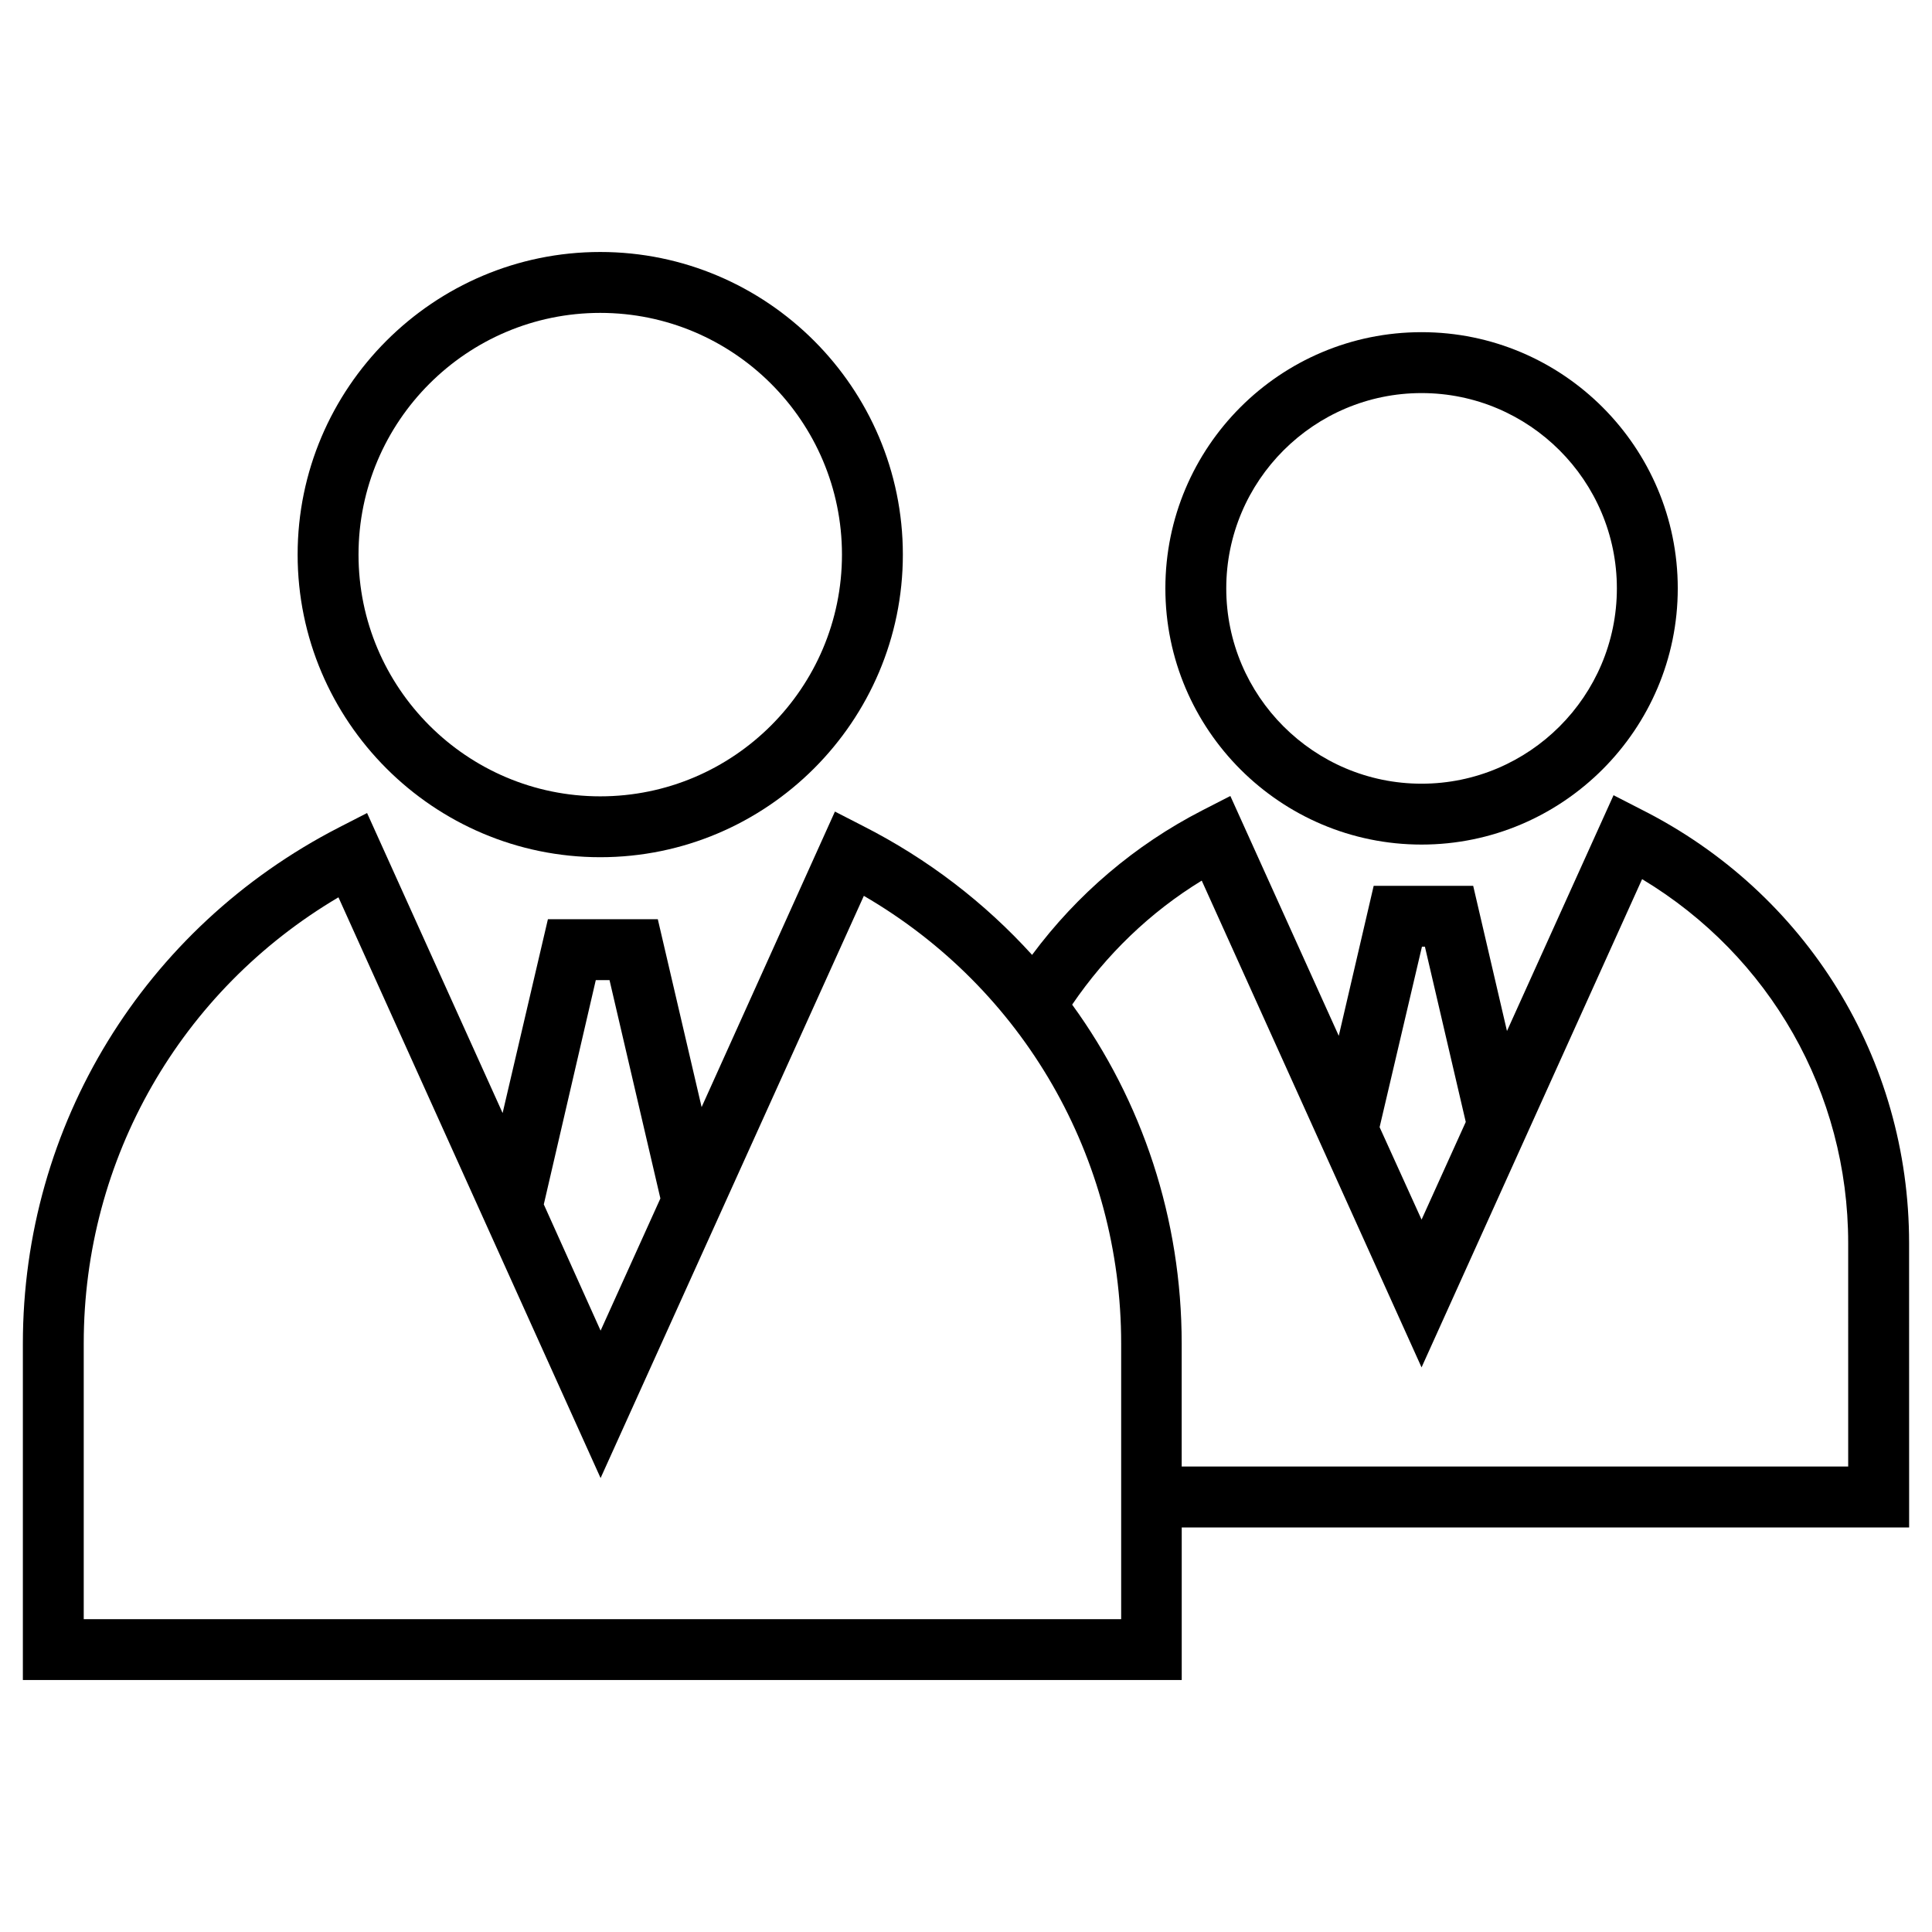
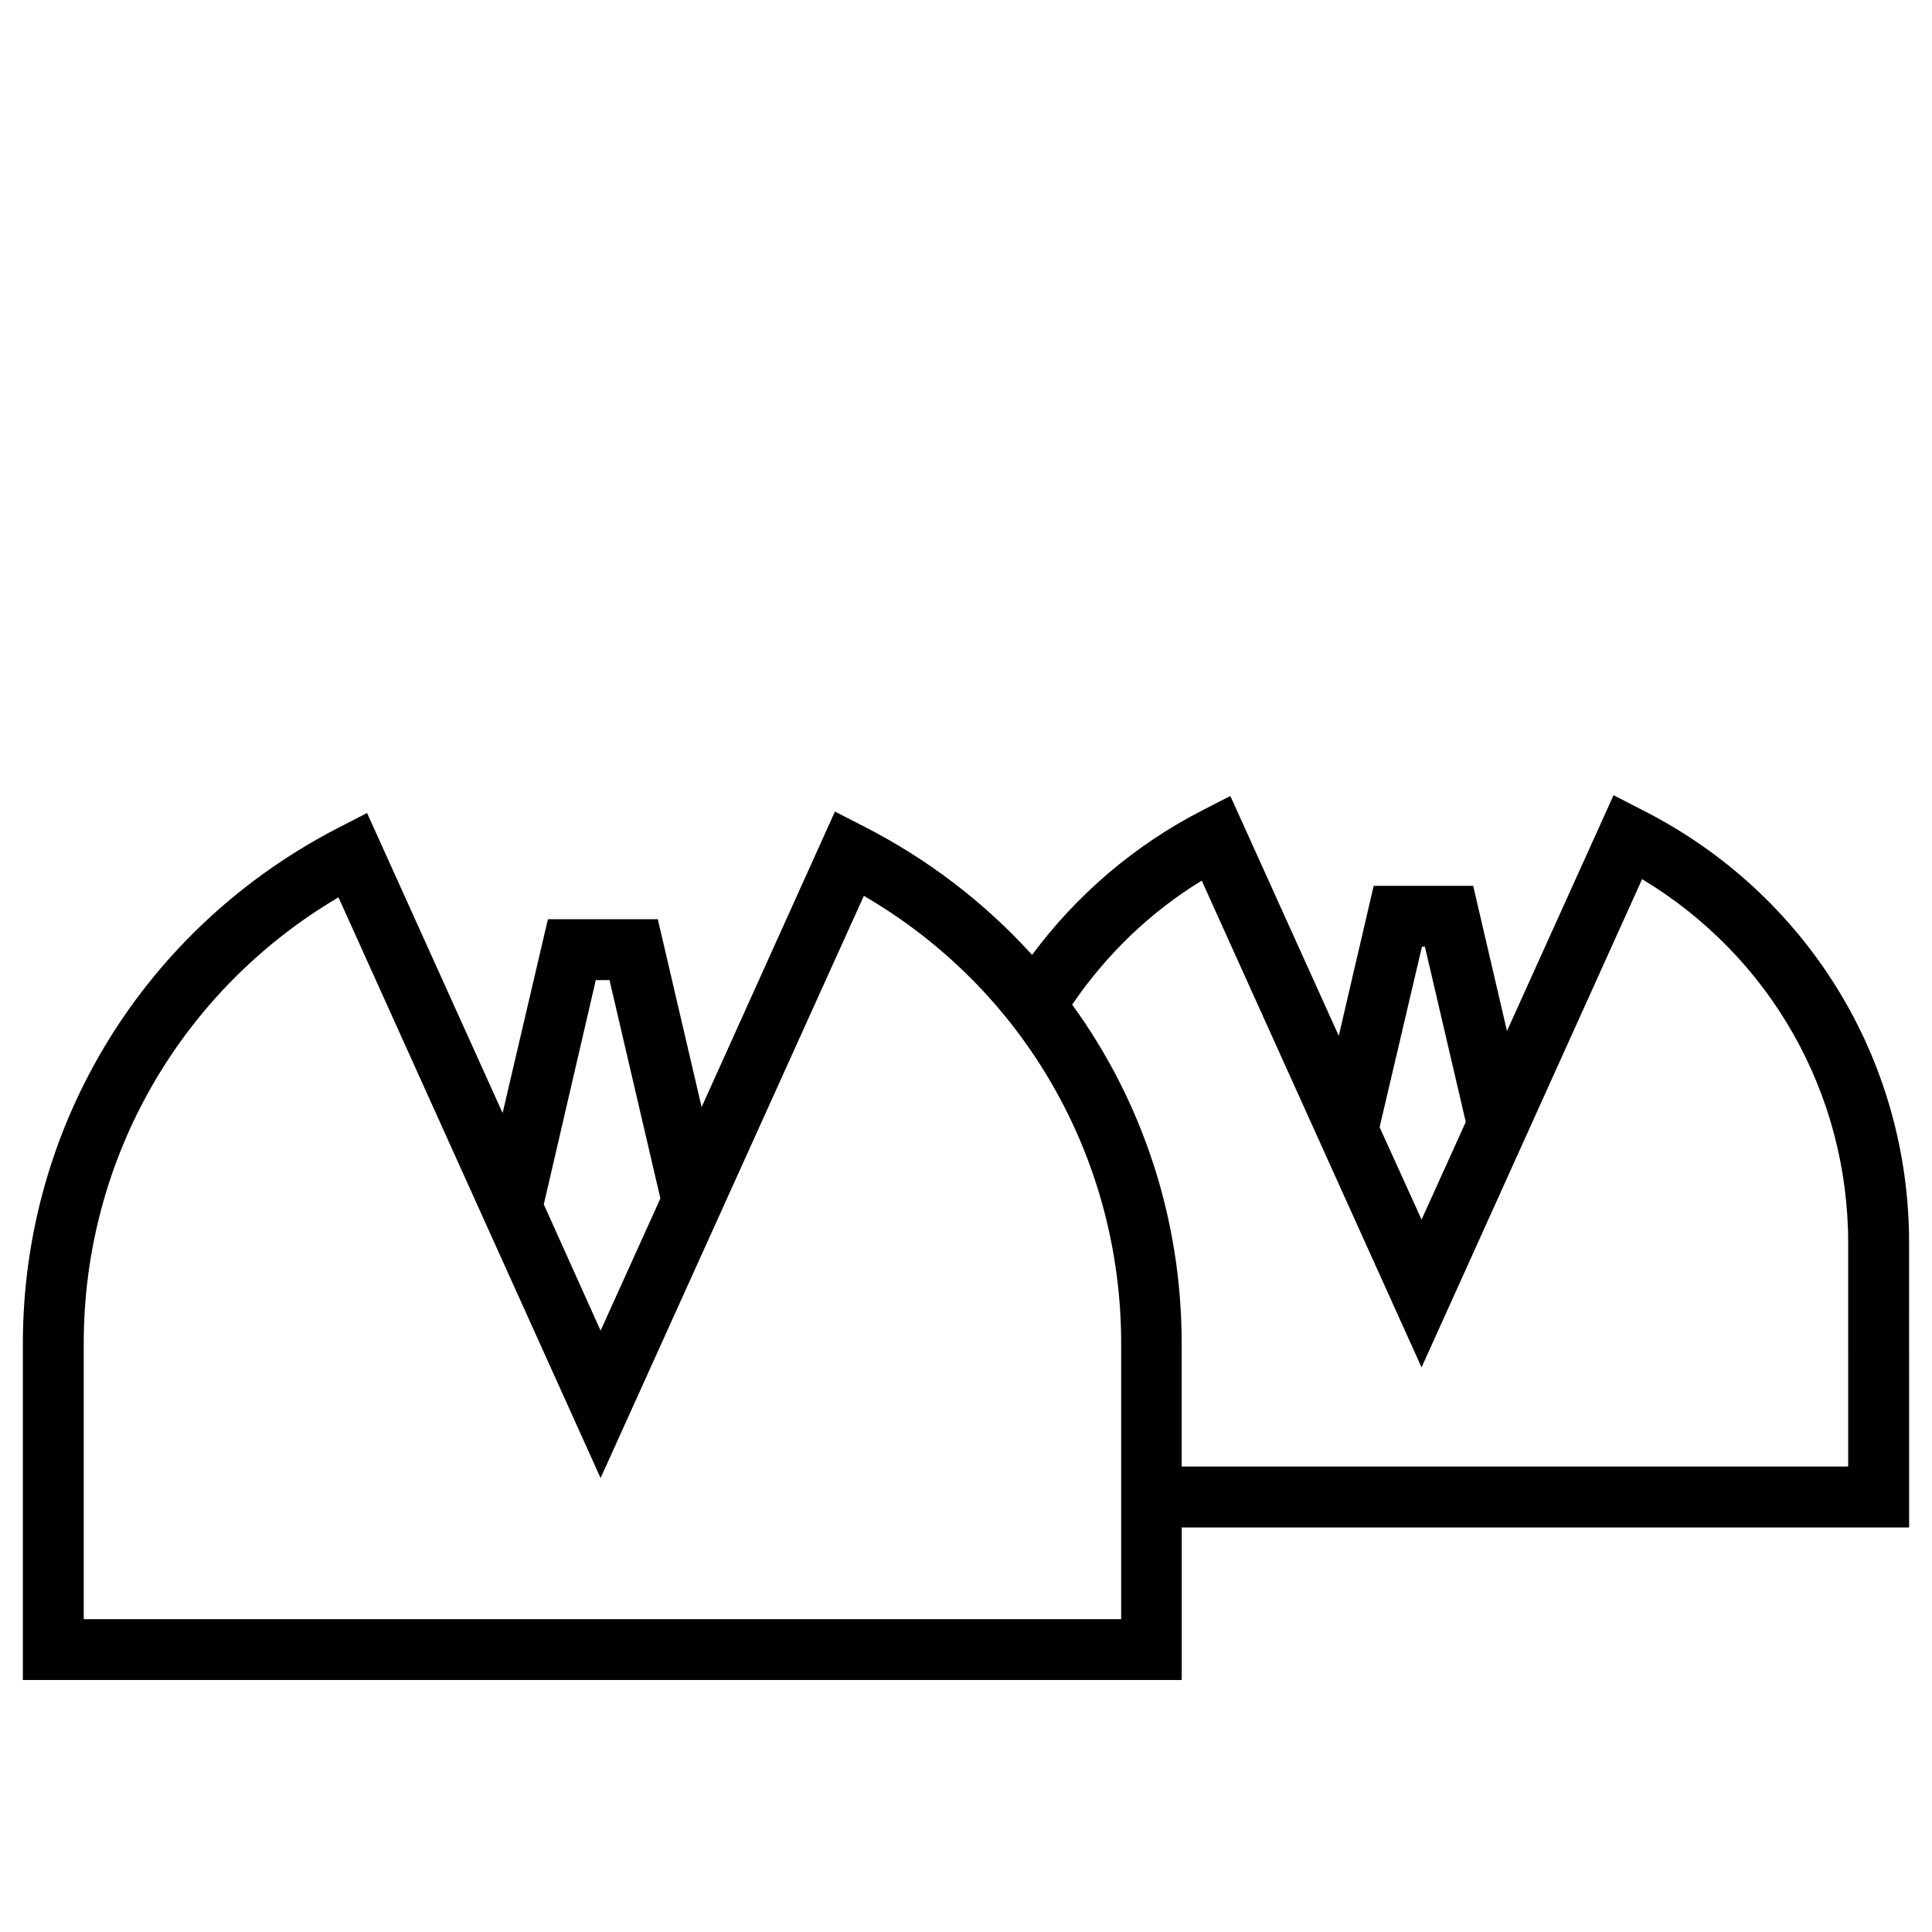
<svg xmlns="http://www.w3.org/2000/svg" fill="#000000" width="800px" height="800px" version="1.1" viewBox="144 144 512 512">
  <g>
-     <path d="m303.07 371.17c44.184 0 80.195-36.016 80.195-80.195 0-44.184-36.016-80.195-80.195-80.195-44.184 0-80.195 36.016-80.195 80.195 0 44.18 36.012 80.195 80.195 80.195zm0-144.25c35.324 0 64.059 28.734 64.059 64.059 0 35.324-28.734 64.059-64.059 64.059s-64.059-28.734-64.059-64.059c0-35.328 28.734-64.059 64.059-64.059z" />
-     <path d="m520.73 367.82c37.391 0 67.895-30.504 67.895-67.895s-30.406-67.895-67.895-67.895c-37.492 0-67.895 30.406-67.895 67.895s30.504 67.895 67.895 67.895zm0-119.65c28.535 0 51.758 23.223 51.758 51.758 0 28.535-23.223 51.758-51.758 51.758s-51.758-23.223-51.758-51.758c0-28.535 23.223-51.758 51.758-51.758z" />
    <path d="m649.93 473.41c0-48.805-27.16-92.793-70.848-114.83l-7.477-3.836-28.242 62.484-8.953-38.473h-26.371l-9.25 39.754-28.734-63.566-7.477 3.836c-17.809 9.152-33.16 22.238-45.066 38.277-12.496-13.777-27.551-25.387-44.773-34.145l-7.477-3.836-35.328 78.32-11.609-49.789h-29.125l-12.004 51.363-35.918-79.508-7.477 3.836c-51.664 26.57-83.742 78.918-83.742 136.78v89.152h307.11v-40.441h192.77zm-129.1-78.523h0.789l10.824 46.445-11.711 25.879-11.121-24.5zm-218.94 8.855h3.641l13.48 57.859-15.844 35.031-15.055-33.457zm139.23 169.35h-274.93v-73.113c0-48.906 25.684-93.48 67.504-118.18l69.469 153.9 69.766-154.29c42.312 24.602 68.191 69.371 68.191 118.67zm192.67-40.445h-176.63v-32.57c0-33.062-10.43-64.254-29.027-89.84 9.055-13.285 20.664-24.5 34.34-32.867l58.254 129 58.449-129.39c33.852 20.367 54.613 56.582 54.613 96.434z" />
  </g>
</svg>